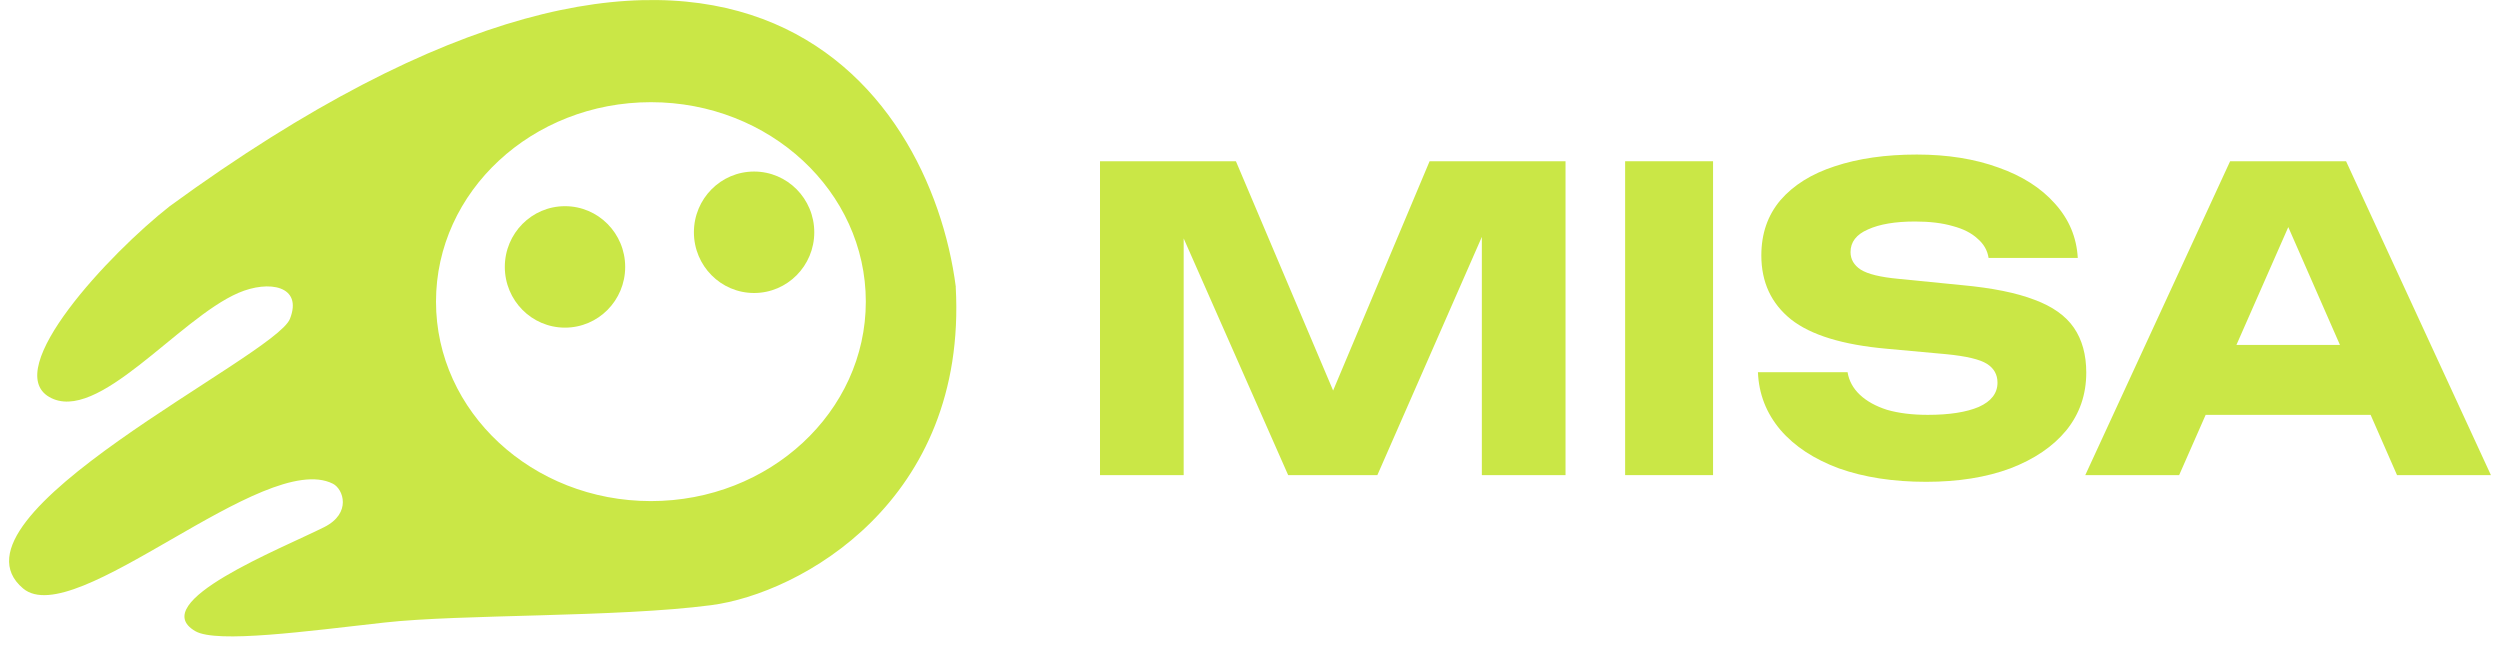
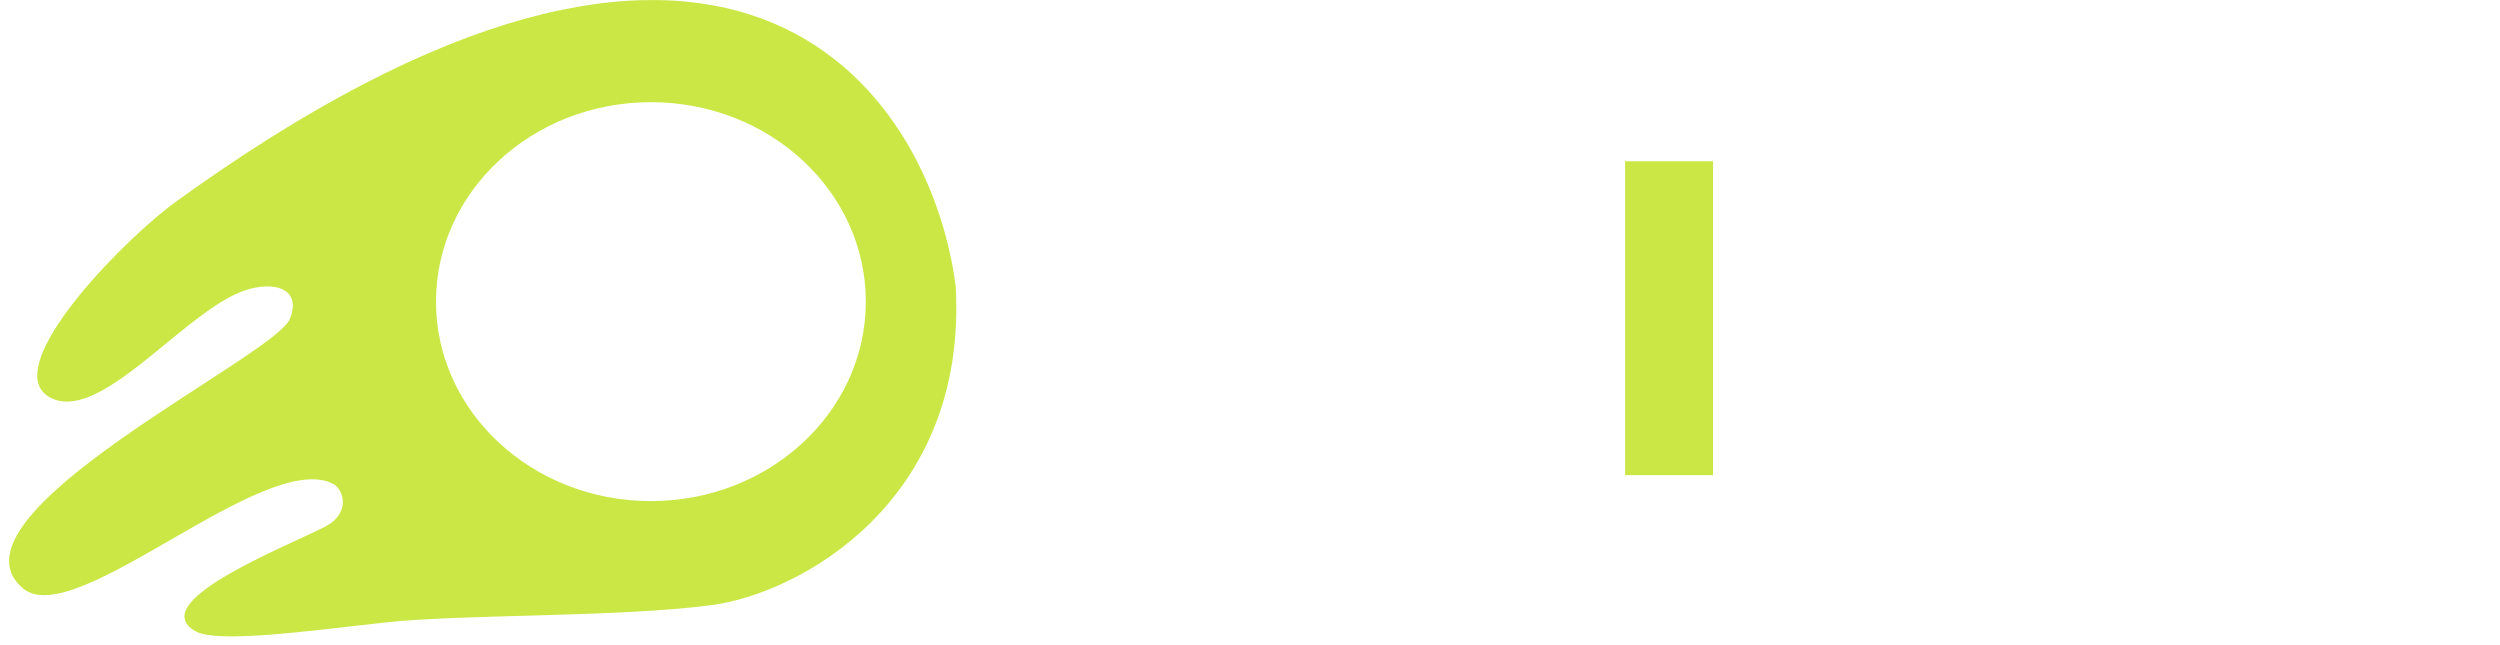
<svg xmlns="http://www.w3.org/2000/svg" width="275" height="71" viewBox="0 0 275 71" fill="none">
  <path fill-rule="evenodd" clip-rule="evenodd" d="M105.14 31.56C102.3 9.62 80.12 -22.15 18.66 22.69C12.01 27.91 0.12 40.62 5.42 43.67C10.71 46.72 19.6 35.08 26.22 32.22C29.58 30.77 33.34 31.43 31.89 35.08C30.24 39.24 -6.93 56.77 2.54 64.73C8.21 69.5 29.05 49.39 36.62 53.21C37.77 53.79 38.7 56.45 35.67 57.98C30.94 60.36 15.98 66.25 21.49 69.43C23.84 70.79 33.78 69.43 42.29 68.48C50.69 67.54 67.82 67.93 78.22 66.57C87.99 65.3 106.43 55.16 105.13 31.56H105.14ZM71.6 55.12C84.65 55.12 95.24 45.3 95.24 33.18C95.24 21.06 84.66 11.24 71.6 11.24C58.54 11.24 47.96 21.06 47.96 33.18C47.96 45.3 58.54 55.12 71.6 55.12Z" fill="#CAE746" />
-   <path d="M68.77 29.36C68.77 33.05 65.81 36.04 62.15 36.04C58.49 36.04 55.53 33.05 55.53 29.36C55.53 25.67 58.49 22.68 62.15 22.68C65.81 22.68 68.77 25.67 68.77 29.36Z" fill="#CAE746" />
-   <path d="M89.57 25.55C89.57 29.24 86.61 32.23 82.95 32.23C79.29 32.23 76.33 29.24 76.33 25.55C76.33 21.86 79.29 18.87 82.95 18.87C86.61 18.87 89.57 21.86 89.57 25.55Z" fill="#CAE746" />
-   <path d="M172.208 17.737V52.263H163.003V21.143L165.059 21.373L151.51 52.263H141.698L128.102 21.465L130.204 21.235V52.263H121V17.737H135.951L148.519 47.384H144.782L157.256 17.737H172.208Z" fill="#CAE746" />
  <path d="M178.764 17.737H188.436V52.263H178.764V17.737Z" fill="#CAE746" />
-   <path d="M193.373 40.939H203.232C203.387 41.89 203.839 42.719 204.586 43.425C205.334 44.13 206.331 44.683 207.577 45.082C208.854 45.45 210.349 45.634 212.062 45.634C214.429 45.634 216.298 45.343 217.669 44.76C219.039 44.146 219.724 43.256 219.724 42.09C219.724 41.2 219.335 40.509 218.556 40.018C217.778 39.527 216.283 39.174 214.071 38.959L207.53 38.361C202.702 37.931 199.198 36.857 197.017 35.138C194.837 33.389 193.747 31.041 193.747 28.095C193.747 25.701 194.448 23.675 195.849 22.018C197.282 20.361 199.276 19.118 201.83 18.289C204.415 17.43 207.421 17 210.847 17C214.211 17 217.201 17.476 219.818 18.427C222.434 19.348 224.506 20.668 226.032 22.386C227.589 24.105 228.43 26.1 228.555 28.371H218.743C218.619 27.542 218.214 26.836 217.529 26.253C216.874 25.639 215.971 25.179 214.819 24.872C213.666 24.535 212.28 24.366 210.66 24.366C208.48 24.366 206.751 24.657 205.474 25.24C204.197 25.793 203.559 26.622 203.559 27.726C203.559 28.524 203.932 29.169 204.68 29.66C205.459 30.151 206.845 30.488 208.838 30.673L215.8 31.363C219.133 31.67 221.796 32.207 223.789 32.974C225.783 33.711 227.231 34.739 228.134 36.059C229.038 37.379 229.489 39.02 229.489 40.985C229.489 43.409 228.757 45.527 227.293 47.338C225.829 49.118 223.774 50.514 221.126 51.527C218.479 52.509 215.395 53 211.875 53C208.262 53 205.069 52.509 202.297 51.527C199.556 50.514 197.407 49.102 195.849 47.292C194.292 45.45 193.467 43.333 193.373 40.939Z" fill="#CAE746" />
-   <path d="M239.426 45.634V37.946H263.581V45.634H239.426ZM258.068 17.737L274 52.263H263.674L250.312 21.788H253.115L239.706 52.263H229.38L245.313 17.737H258.068Z" fill="#CAE746" />
</svg>